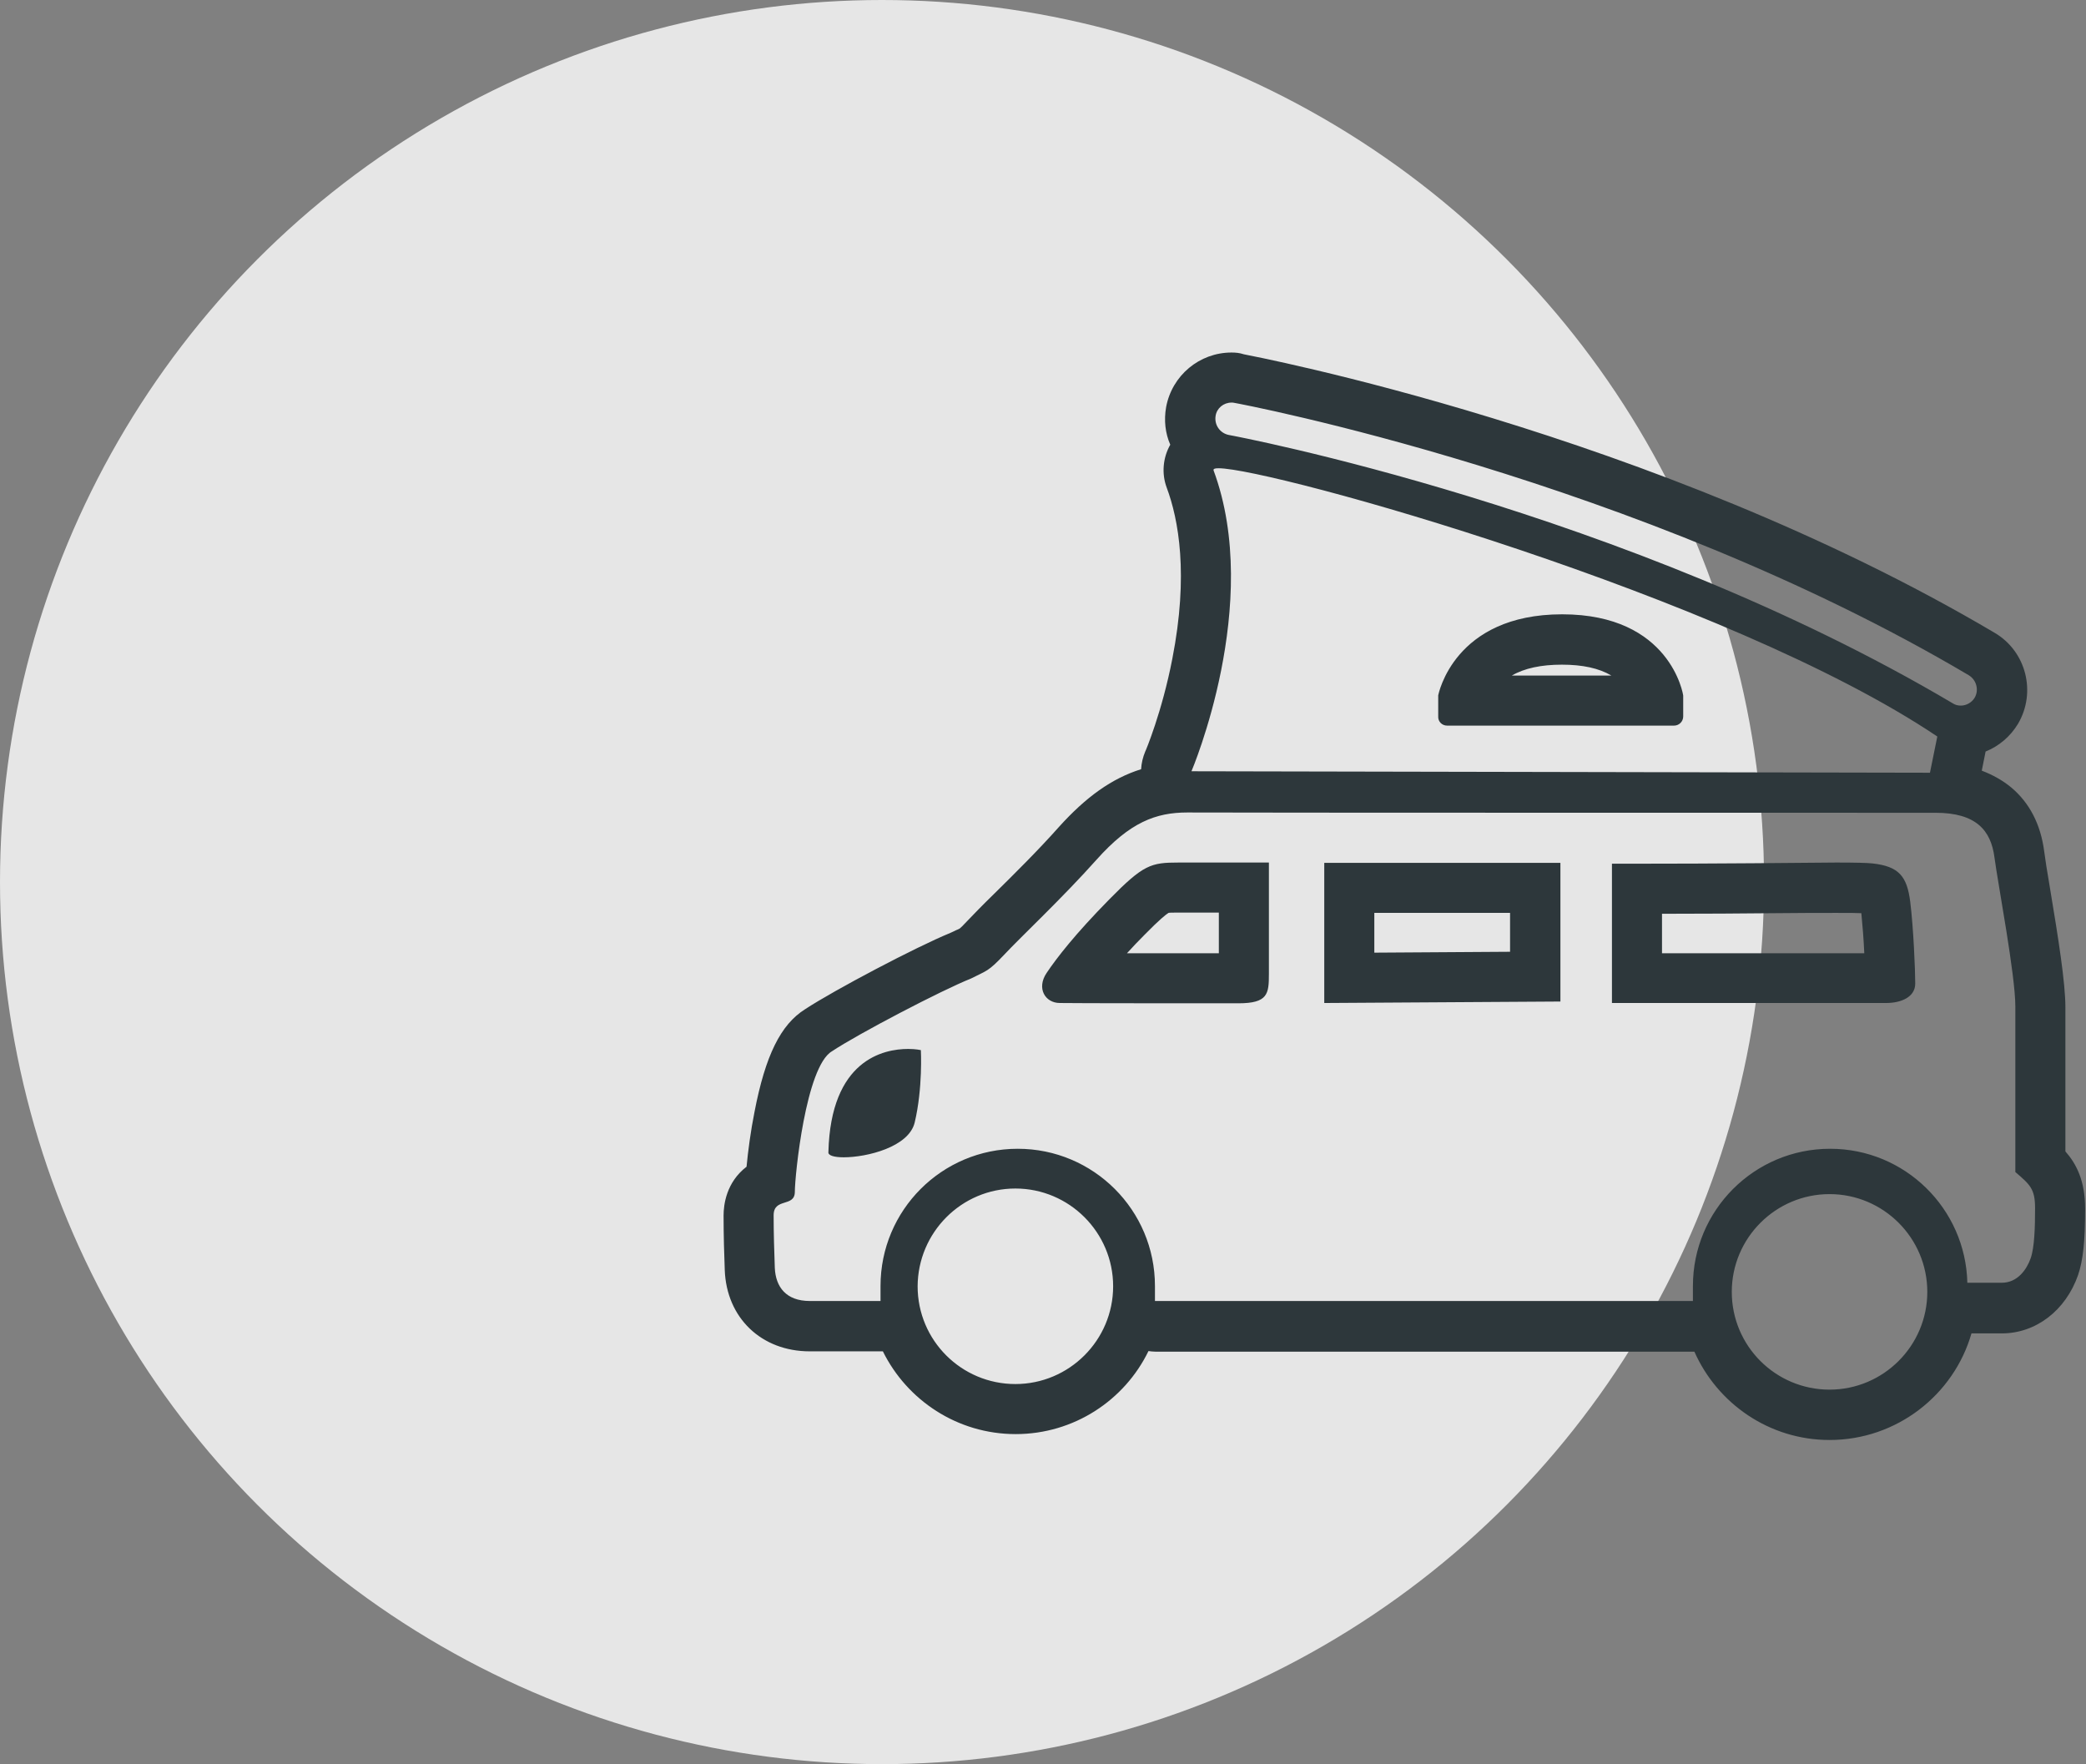
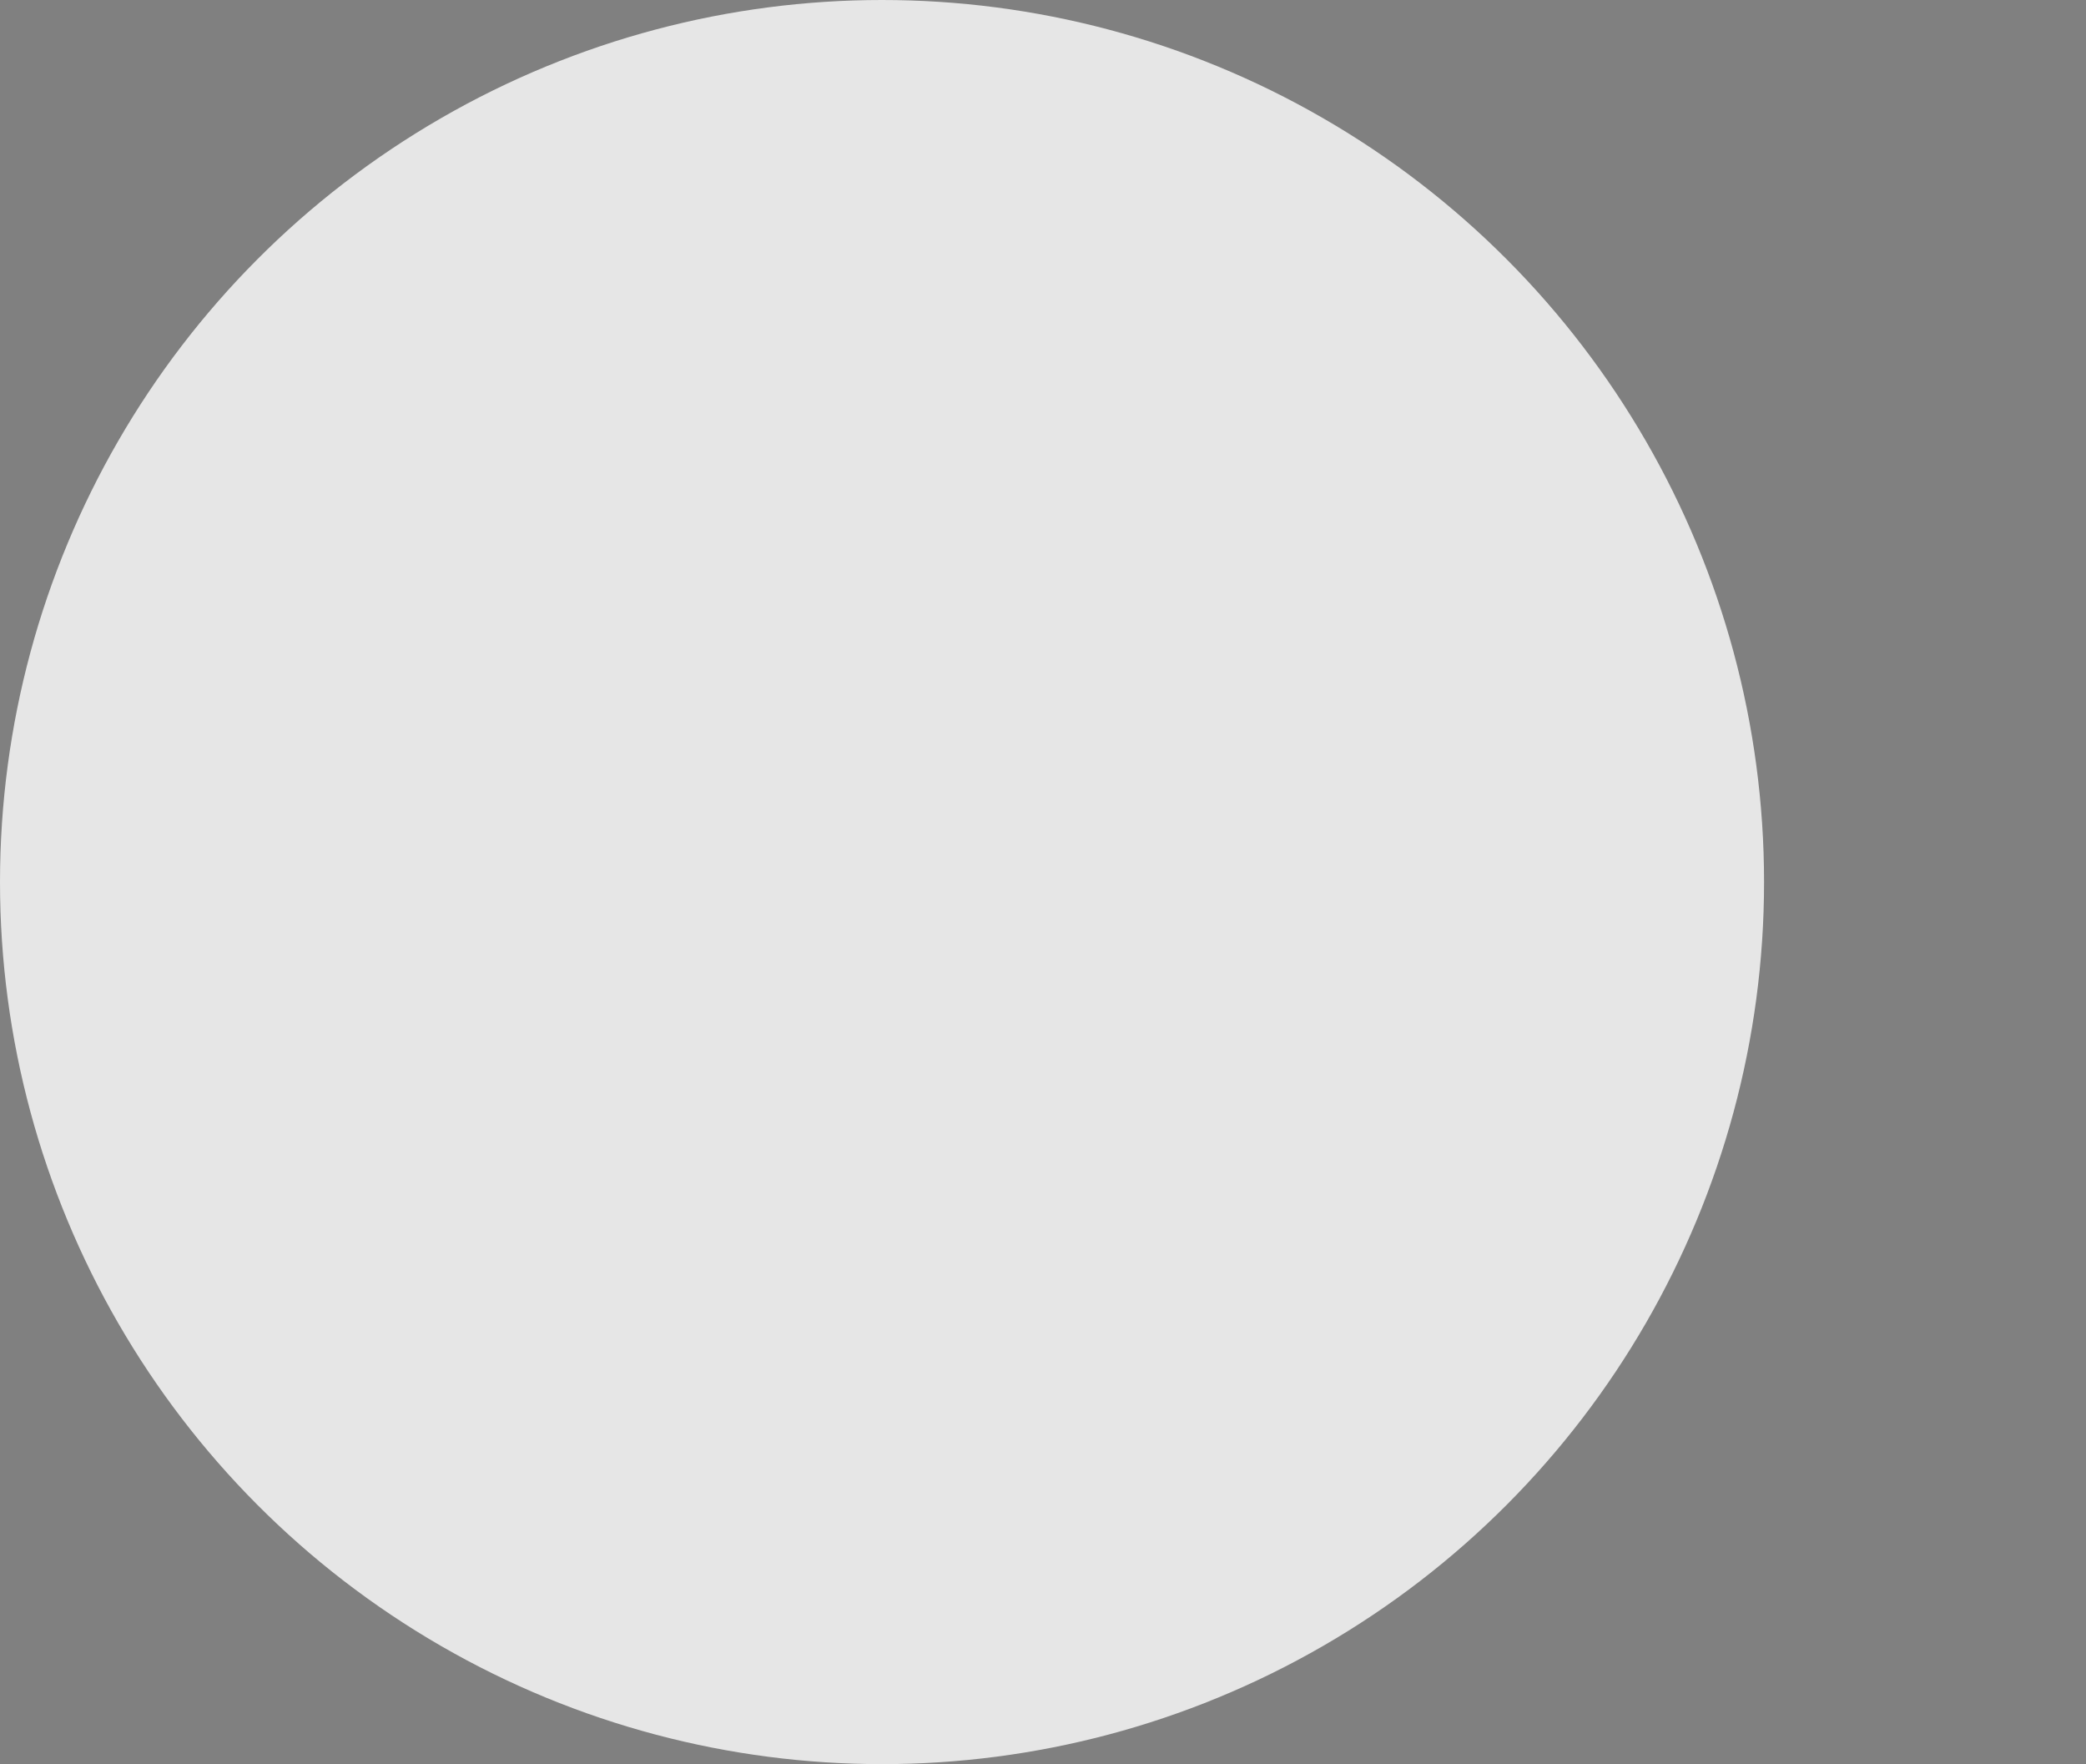
<svg xmlns="http://www.w3.org/2000/svg" width="946" height="800" viewBox="0 0 946 800" fill="none">
  <rect x="0" y="0" width="946" height="800" fill="#808080" stroke="none" />
  <circle cx="400" cy="400" r="400" fill="white" fill-opacity="0.8" />
-   <path d="M558.489 182.565C558.89 182.565 559.424 182.565 559.824 182.699C561.56 182.966 741.965 216.884 892.859 306.218C896.33 308.354 897.532 312.895 895.529 316.366C894.194 318.637 891.657 319.972 889.253 319.972C887.918 319.972 886.716 319.705 885.514 318.904C736.891 230.905 559.023 197.521 557.287 197.254C553.281 196.453 550.61 192.714 551.278 188.574C551.812 185.102 554.884 182.565 558.489 182.565ZM552.613 212.343C576.383 212.343 783.628 270.164 878.57 333.993L875.232 350.418L540.328 349.75C540.328 349.75 572.777 273.769 550.343 213.278C550.21 212.61 550.878 212.343 552.613 212.343ZM656.236 329.052H759.191C761.461 329.052 763.33 327.183 763.33 324.913V315.966C763.33 315.832 763.33 315.565 763.33 315.432C763.33 315.031 757.588 278.576 708.448 278.576C659.307 278.576 652.363 314.898 652.23 315.298C652.23 315.565 652.23 315.832 652.23 315.966V324.913C652.096 327.183 653.966 329.052 656.236 329.052ZM877.769 368.578C896.197 368.578 902.874 376.59 904.476 388.742C906.078 400.894 913.957 442.022 913.957 456.444C913.957 470.865 913.957 531.49 913.957 531.49C920.634 537.232 922.904 539.101 922.904 547.915C922.904 556.594 922.637 565.675 920.901 570.615C919.165 575.556 915.025 581.699 907.814 581.699C904.743 581.699 898.066 581.699 892.191 581.699C891.39 548.048 863.882 520.941 829.964 520.941C795.512 520.941 767.737 548.849 767.737 583.168V589.978C732.217 589.978 568.638 589.978 523.77 589.978C523.77 587.574 523.77 585.304 523.77 583.168C523.77 548.716 495.861 520.941 461.543 520.941C427.091 520.941 399.316 548.849 399.316 583.168C399.316 585.438 399.316 587.708 399.316 589.978C383.826 589.978 368.603 589.978 367.268 589.978C356.452 589.978 351.778 583.568 351.378 575.022C351.11 567.678 350.843 559.265 350.843 551.119C350.843 542.974 360.458 547.648 360.458 540.437C360.458 533.226 365.399 483.685 377.283 476.741C389.301 468.729 427.225 448.966 440.311 443.758C447.656 440.019 448.056 440.687 455.401 432.942C462.745 425.063 481.974 407.036 497.197 389.944C512.42 372.851 524.171 368.445 538.459 368.445C547.806 368.578 859.341 368.578 877.769 368.578ZM561.56 454.975C575.047 454.975 575.448 450.702 575.448 441.621C575.448 435.479 575.448 391.146 575.448 391.146C575.448 391.146 542.331 391.146 534.453 391.146C521.901 391.146 518.562 392.08 503.072 407.837C487.582 423.594 479.303 434.277 474.63 441.221C469.956 448.165 473.962 454.841 480.639 454.841C485.846 454.975 547.94 454.975 561.56 454.975ZM600.552 454.841L707.647 454.174V391.279H600.552V454.841ZM738.092 391.68C735.822 391.68 733.419 391.68 731.015 391.68V454.841H855.335C862.146 454.841 868.555 452.171 868.555 446.028C868.555 439.886 867.754 420.657 866.285 408.906C864.816 397.288 861.077 392.882 849.193 391.546C846.789 391.279 841.181 391.146 832.768 391.146C814.207 391.279 781.625 391.68 738.092 391.68ZM382.625 524.813C393.174 524.813 412.136 520.14 414.806 509.056C418.545 493.433 417.61 476.207 417.61 476.207C417.61 476.207 415.34 475.673 411.868 475.673C400.652 475.673 376.749 480.613 375.681 522.41C375.414 524.012 378.351 524.813 382.625 524.813ZM460.475 538.968C484.912 538.968 504.808 558.864 504.808 583.301C504.808 607.738 484.912 627.635 460.475 627.635C436.038 627.635 416.142 607.871 416.142 583.301C416.275 558.864 436.038 538.968 460.475 538.968ZM829.697 541.505C854.134 541.505 874.03 561.402 874.03 585.838C874.03 610.275 854.134 630.172 829.697 630.172C805.26 630.172 785.364 610.409 785.364 585.838C785.364 561.402 805.26 541.505 829.697 541.505ZM558.489 159.865C543.934 159.865 531.515 170.28 528.844 184.568C527.776 190.577 528.444 196.453 530.714 201.661C527.376 207.536 526.708 214.747 529.111 221.157C534.453 235.445 539.127 260.549 531.649 298.74C526.975 322.91 519.497 340.67 519.363 340.803C518.295 343.34 517.628 346.145 517.494 348.815C504.274 352.955 492.523 361.367 480.238 374.988C470.757 385.671 459.54 396.754 450.593 405.567C445.519 410.508 441.647 414.514 438.842 417.452C436.572 419.855 435.638 420.79 435.237 421.057C434.836 421.324 434.169 421.591 433.501 421.858C432.7 422.259 431.899 422.66 430.964 423.06C415.34 429.47 378.351 448.966 365.132 457.646C354.048 464.589 347.104 478.61 342.164 504.249C340.428 512.929 339.226 522.009 338.558 529.086C329.344 536.164 328.143 546.312 328.143 551.253C328.143 560.066 328.41 569.147 328.677 575.957C329.478 597.589 345.235 612.812 367.268 612.812H399.316C399.717 612.812 399.984 612.812 400.385 612.812C411.334 634.979 434.169 650.335 460.608 650.335C487.048 650.335 510.016 634.979 520.832 612.679C521.901 612.812 522.835 612.946 523.904 612.946H767.871C768.004 612.946 768.271 612.946 768.405 612.946C778.82 636.448 802.322 653.006 829.697 653.006C860.143 653.006 886.048 632.575 894.06 604.667H907.814C923.304 604.667 936.791 594.251 942.4 578.227C944.67 571.55 945.604 562.87 945.604 548.182C945.604 535.362 941.598 527.751 936.658 522.143V456.844C936.658 445.628 933.453 425.464 929.58 402.229C928.379 395.285 927.444 389.276 927.043 386.071C925.441 373.786 920.367 364.038 912.087 357.094C908.215 353.89 903.675 351.352 898.734 349.483L900.47 340.803C906.479 338.4 911.687 333.993 915.159 328.251C923.571 313.963 918.898 295.402 904.609 286.989C749.977 195.518 565.833 161.066 564.097 160.666C562.094 159.998 560.225 159.865 558.489 159.865ZM685.614 306.351C691.355 303.013 698.967 301.411 708.314 301.411C717.662 301.411 725.14 303.013 730.748 306.351H685.614ZM529.913 413.98C530.447 413.846 531.782 413.846 534.453 413.846C537.658 413.846 545.136 413.846 552.747 413.846V432.274C542.064 432.274 525.64 432.274 511.084 432.274C513.622 429.47 516.292 426.666 519.096 423.861C526.04 416.784 528.844 414.648 529.913 413.98ZM623.253 413.98H684.812V431.606L623.253 432.007V413.98ZM753.716 414.381C773.345 414.381 790.304 414.247 804.592 414.113C815.809 413.98 825.557 413.98 832.768 413.98C838.644 413.98 841.982 413.98 844.119 414.113C844.653 419.455 845.187 426.265 845.454 432.274H753.716V414.381Z" fill="#2D373B" />
</svg>